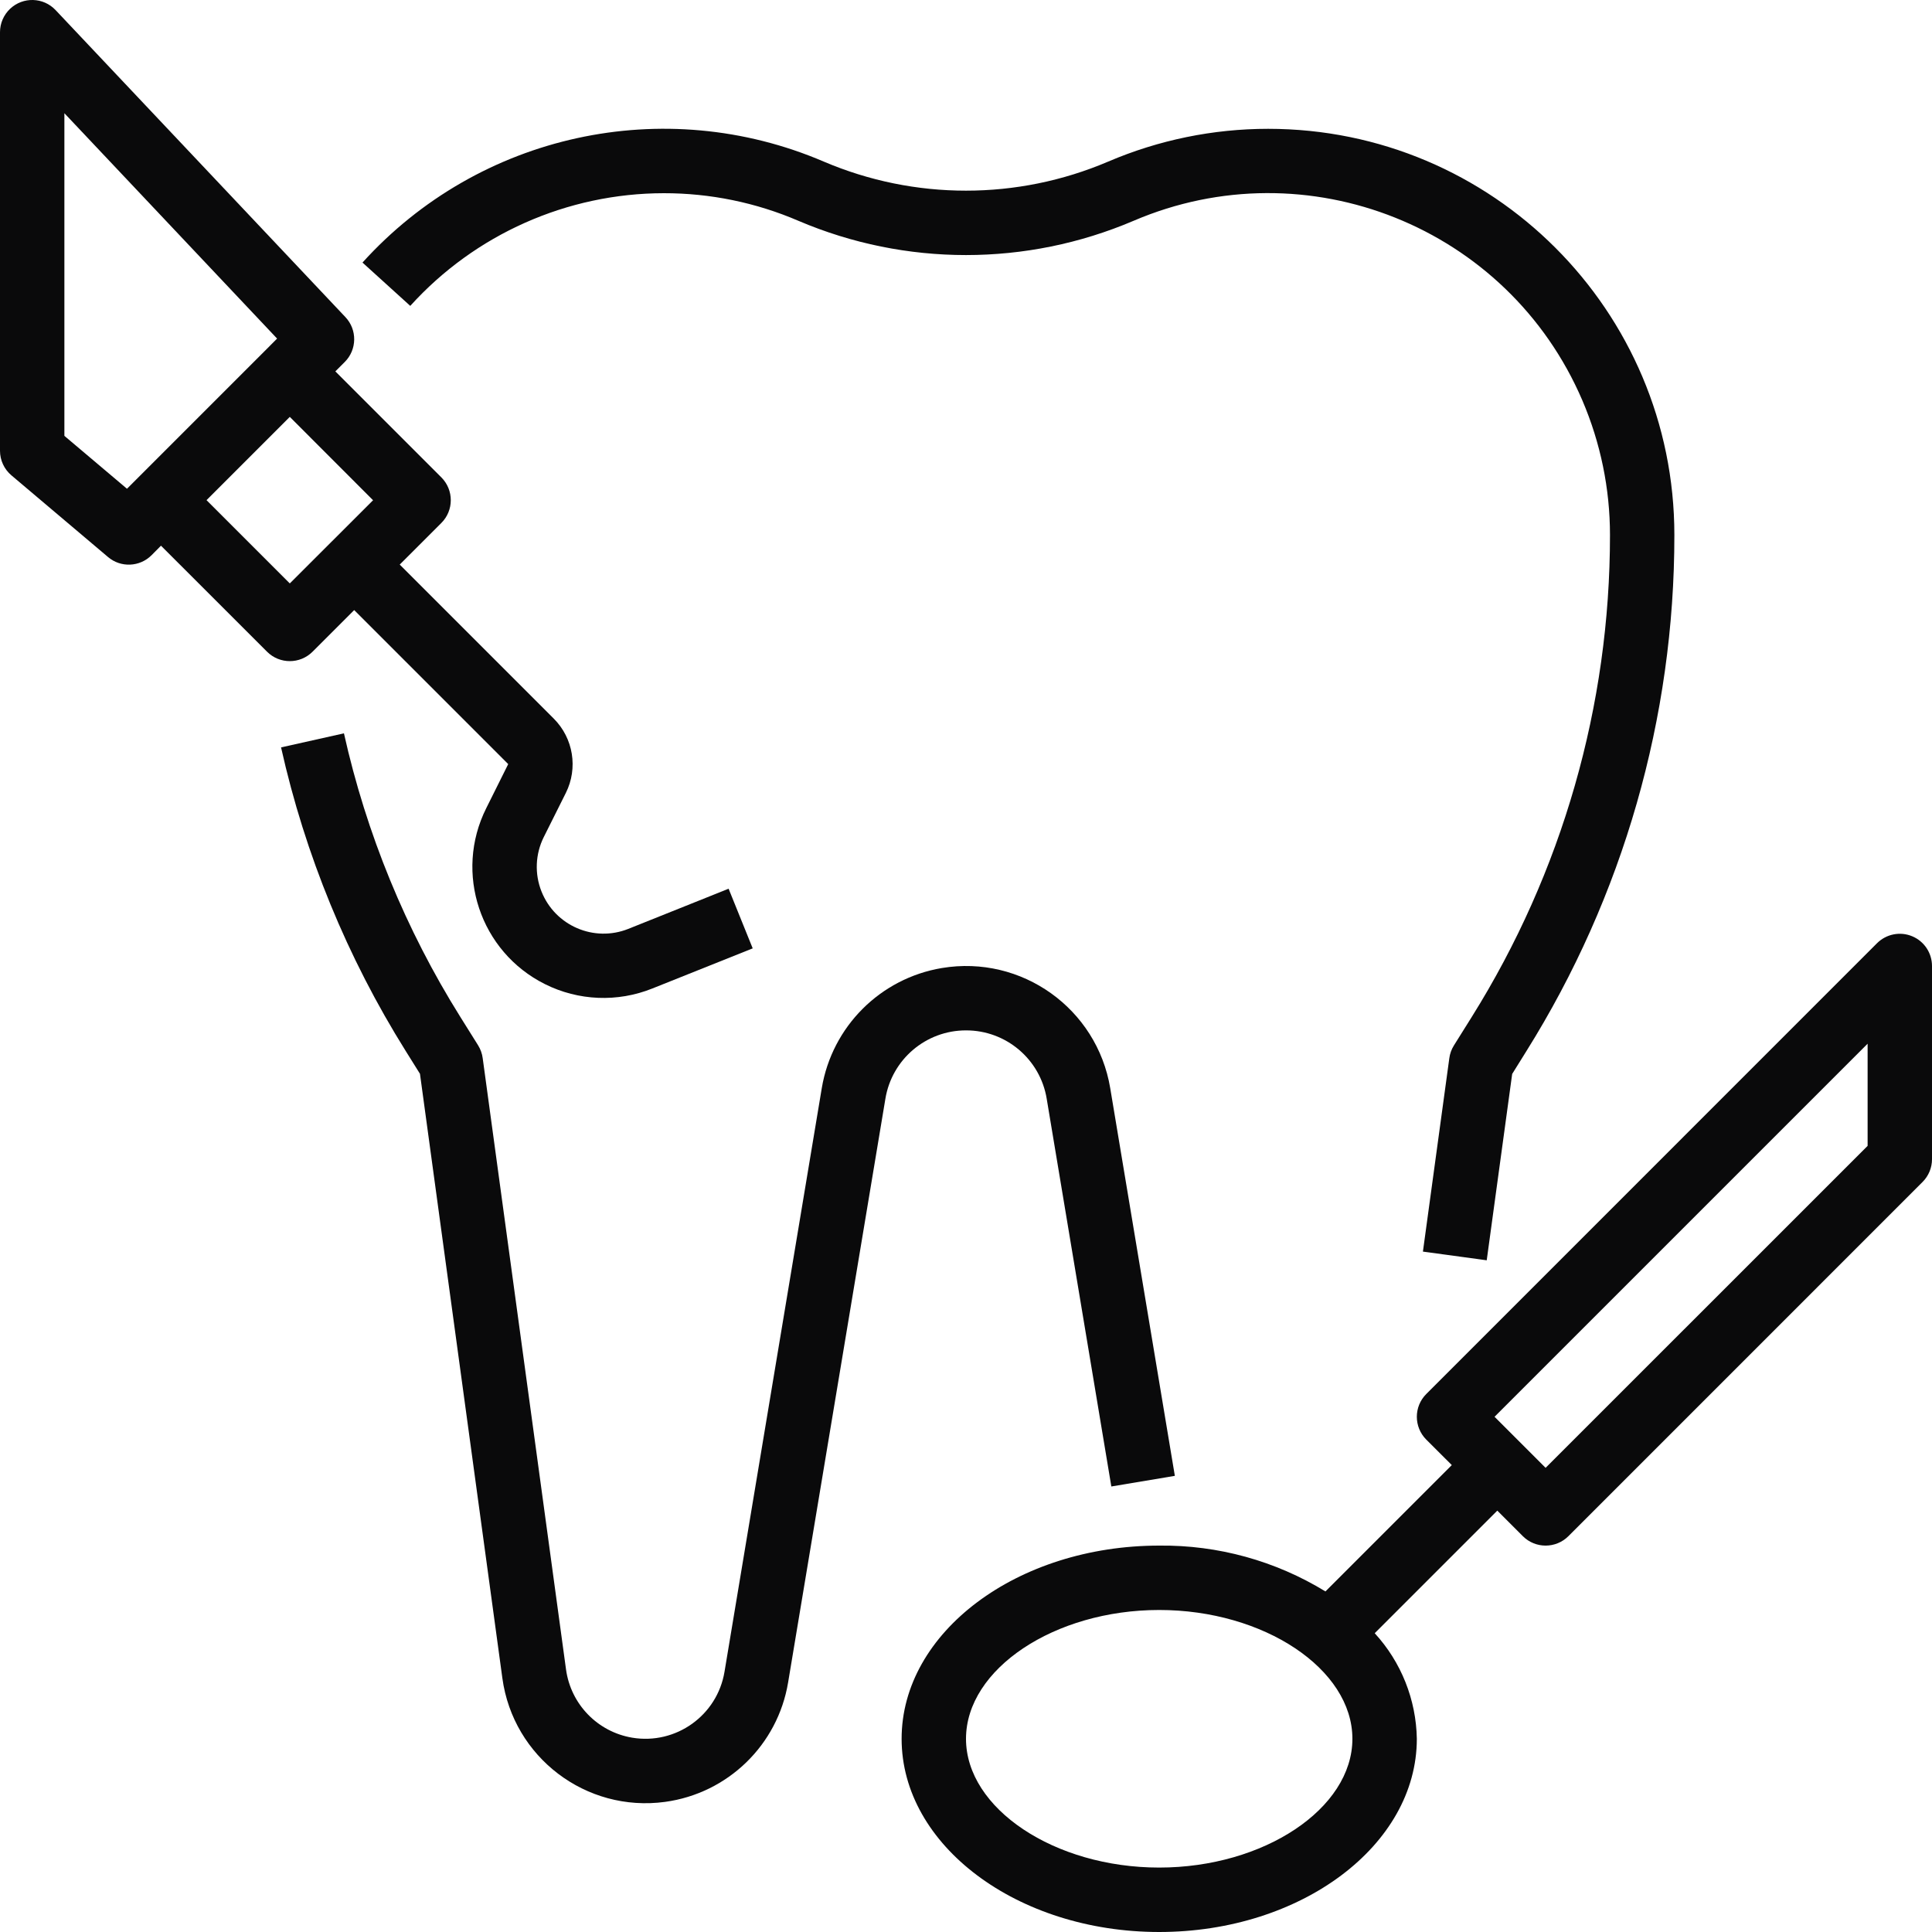
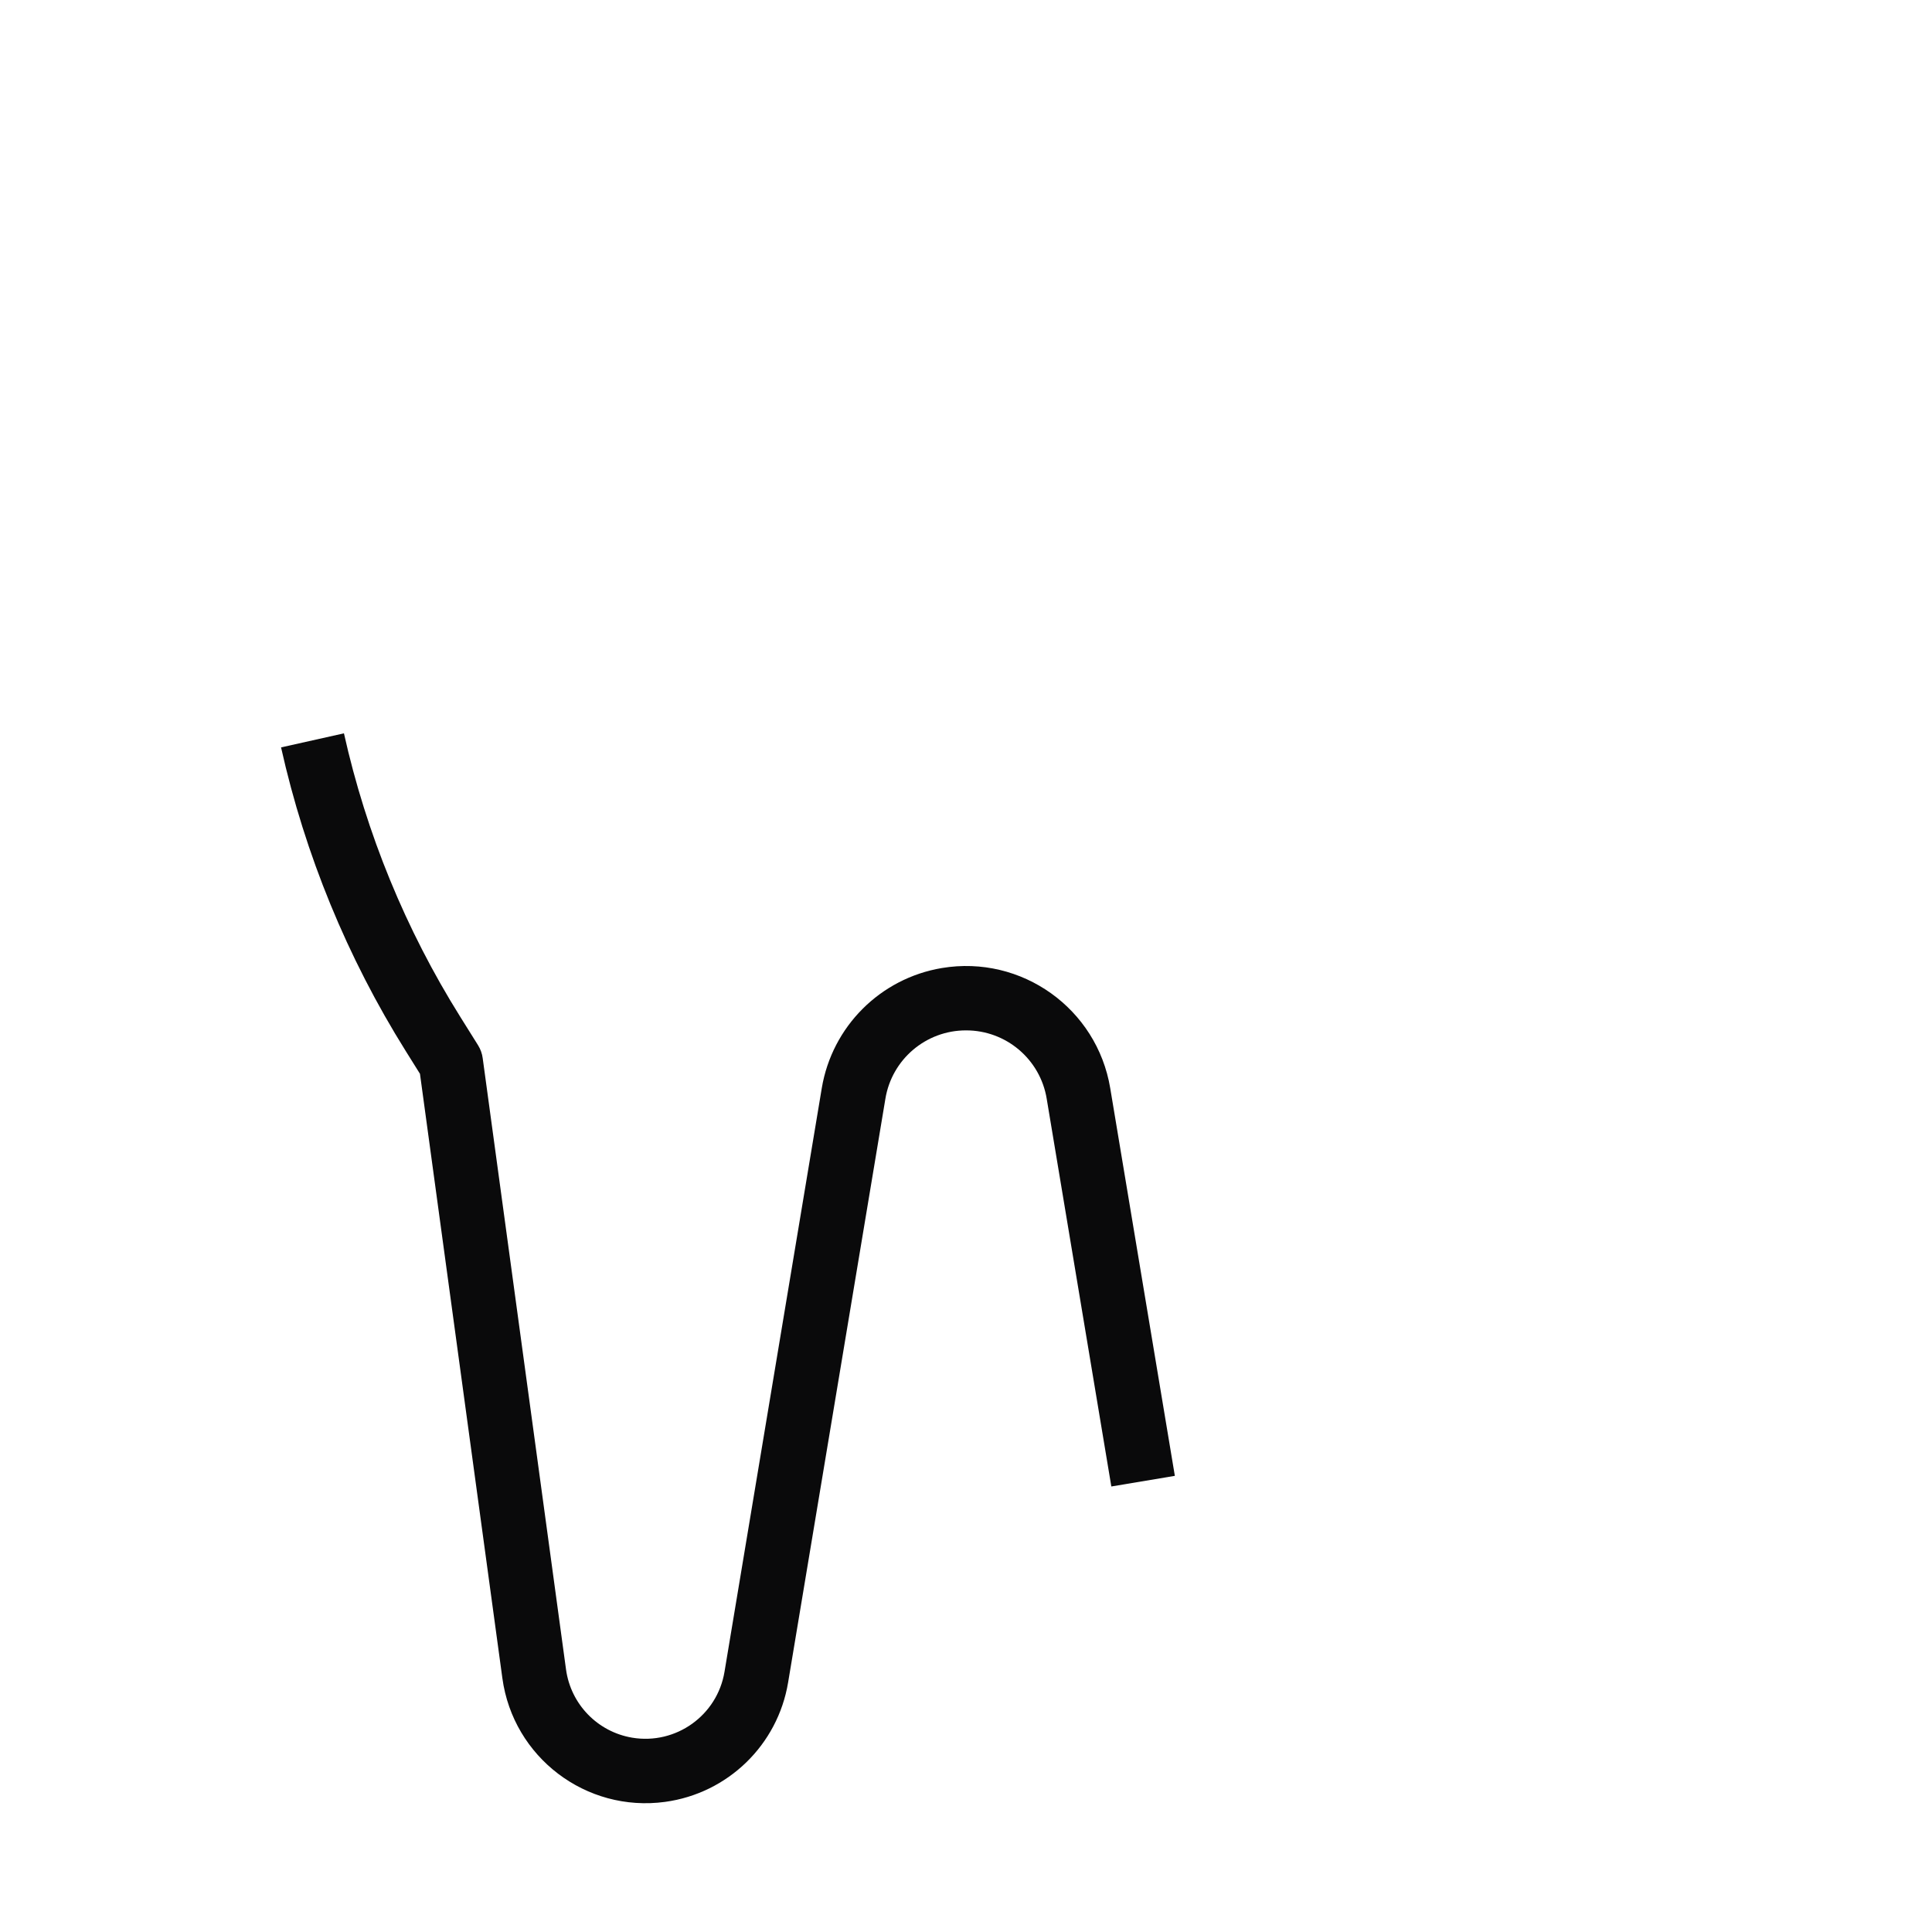
<svg xmlns="http://www.w3.org/2000/svg" width="40" height="40" viewBox="0 0 40 40" fill="none">
  <g clip-path="url(#clip0_21947_4196)">
-     <path d="M15.085 18.4L13.007 19.232C12.297 19.514 11.493 19.167 11.211 18.457C11.066 18.093 11.083 17.684 11.257 17.333L11.715 16.417C11.971 15.904 11.871 15.284 11.465 14.878L8.276 11.689L9.138 10.827C9.398 10.567 9.398 10.145 9.138 9.884L6.943 7.689L7.138 7.494C7.393 7.239 7.399 6.827 7.151 6.565L1.151 0.209C0.898 -0.059 0.477 -0.071 0.209 0.182C0.076 0.308 8.33333e-05 0.483 0 0.666V9.333C0 9.529 0.087 9.716 0.237 9.842L2.237 11.533C2.501 11.757 2.893 11.74 3.138 11.495L3.333 11.298L5.529 13.493C5.789 13.753 6.211 13.753 6.471 13.493L7.333 12.631L10.522 15.82L10.067 16.733C9.396 18.074 9.941 19.705 11.282 20.375C11.976 20.722 12.785 20.755 13.505 20.466L15.584 19.635L15.085 18.4ZM2.862 9.886L2.629 10.119L1.333 9.024V2.344L5.737 7.01L5.529 7.219L2.862 9.886ZM6 12.079L4.276 10.355L6 8.631L7.724 10.357L6 12.079Z" fill="#0A0A0B" />
-     <path d="M39.589 19.384C39.34 19.28 39.053 19.338 38.862 19.528L29.529 28.862C29.269 29.122 29.269 29.544 29.529 29.805L30.058 30.333L27.442 32.949C26.407 32.315 25.214 31.986 24 32C21.06 32 18.667 33.794 18.667 36C18.667 38.206 21.06 40 24 40C26.941 40 29.334 38.206 29.334 36C29.32 35.189 29.01 34.411 28.462 33.814L31 31.276L31.529 31.805C31.789 32.065 32.211 32.065 32.472 31.805L39.805 24.471C39.93 24.346 40 24.177 40 24V20C40 19.73 39.838 19.487 39.589 19.384ZM24 38.666C21.832 38.666 20 37.445 20 36C20 34.554 21.832 33.333 24 33.333C26.168 33.333 28 34.554 28 36C28 37.445 26.168 38.666 24 38.666ZM38.667 23.724L32 30.39L30.943 29.333L38.667 21.609V23.724Z" fill="#0A0A0B" />
    <path d="M22.986 22.529C22.711 20.88 21.151 19.766 19.501 20.042C18.226 20.255 17.227 21.254 17.014 22.529L15 34.613C14.849 35.517 13.994 36.127 13.09 35.977C12.373 35.857 11.818 35.285 11.719 34.565L9.994 21.91C9.982 21.815 9.949 21.724 9.899 21.643L9.528 21.05C8.399 19.245 7.585 17.261 7.121 15.183L5.819 15.474C6.317 17.7 7.19 19.826 8.4 21.76L8.695 22.232L10.401 34.745C10.624 36.382 12.132 37.529 13.77 37.306C15.069 37.129 16.102 36.127 16.317 34.833L18.331 22.749C18.465 21.932 19.172 21.332 20 21.333C20.829 21.331 21.537 21.931 21.671 22.749L23.009 30.776L24.324 30.556L22.986 22.529Z" fill="#0A0A0B" />
-     <path d="M26.255 2.667C25.117 2.667 23.99 2.898 22.943 3.346C21.062 4.148 18.937 4.148 17.056 3.346C13.753 1.931 9.915 2.77 7.505 5.436L8.494 6.333C9.836 4.85 11.743 4.002 13.743 4C14.702 3.999 15.65 4.193 16.531 4.572C18.747 5.517 21.252 5.517 23.468 4.572C27.061 3.032 31.221 4.697 32.761 8.29C33.138 9.171 33.333 10.119 33.333 11.077C33.334 14.605 32.343 18.062 30.472 21.053L30.101 21.646C30.05 21.727 30.018 21.818 30.006 21.913L29.46 25.913L30.781 26.093L31.308 22.235L31.602 21.763C33.606 18.559 34.668 14.856 34.666 11.077C34.666 6.432 30.901 2.667 26.255 2.667Z" fill="#0A0A0B" />
  </g>
  <defs>
    <clipPath id="clip0_21947_4196">
      <rect width="40" height="40" fill="white" />
    </clipPath>
  </defs>
</svg>